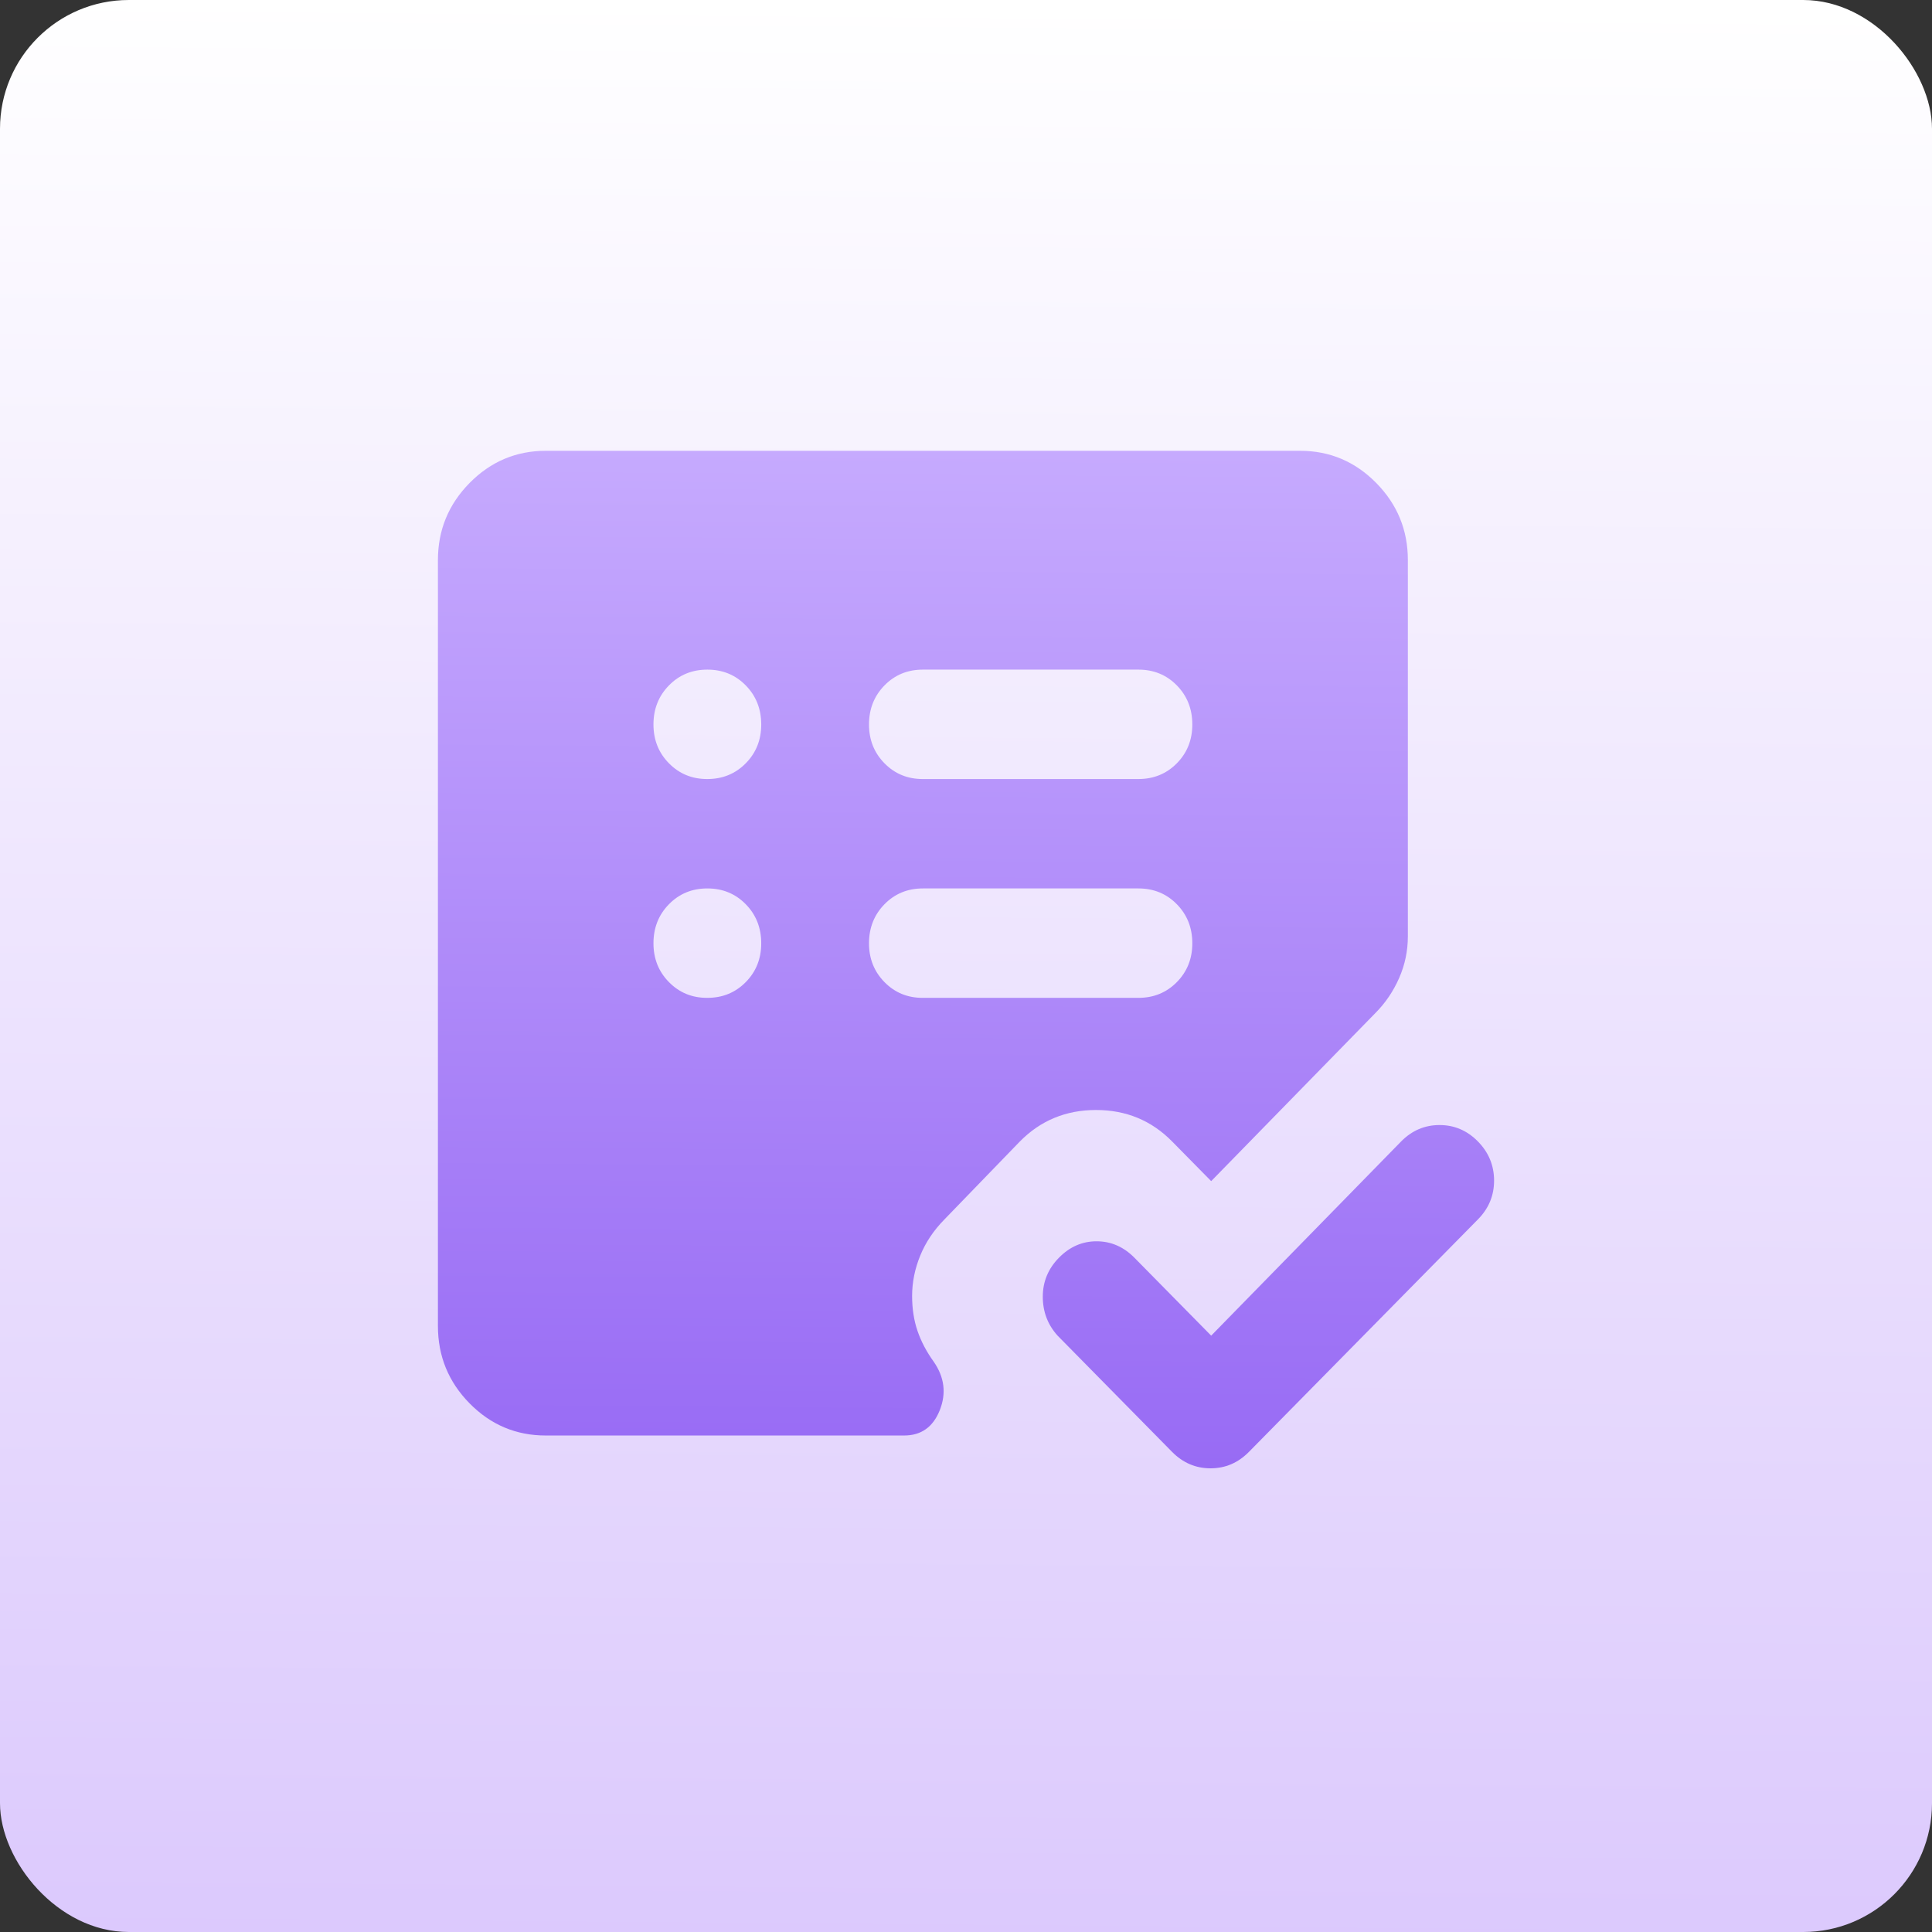
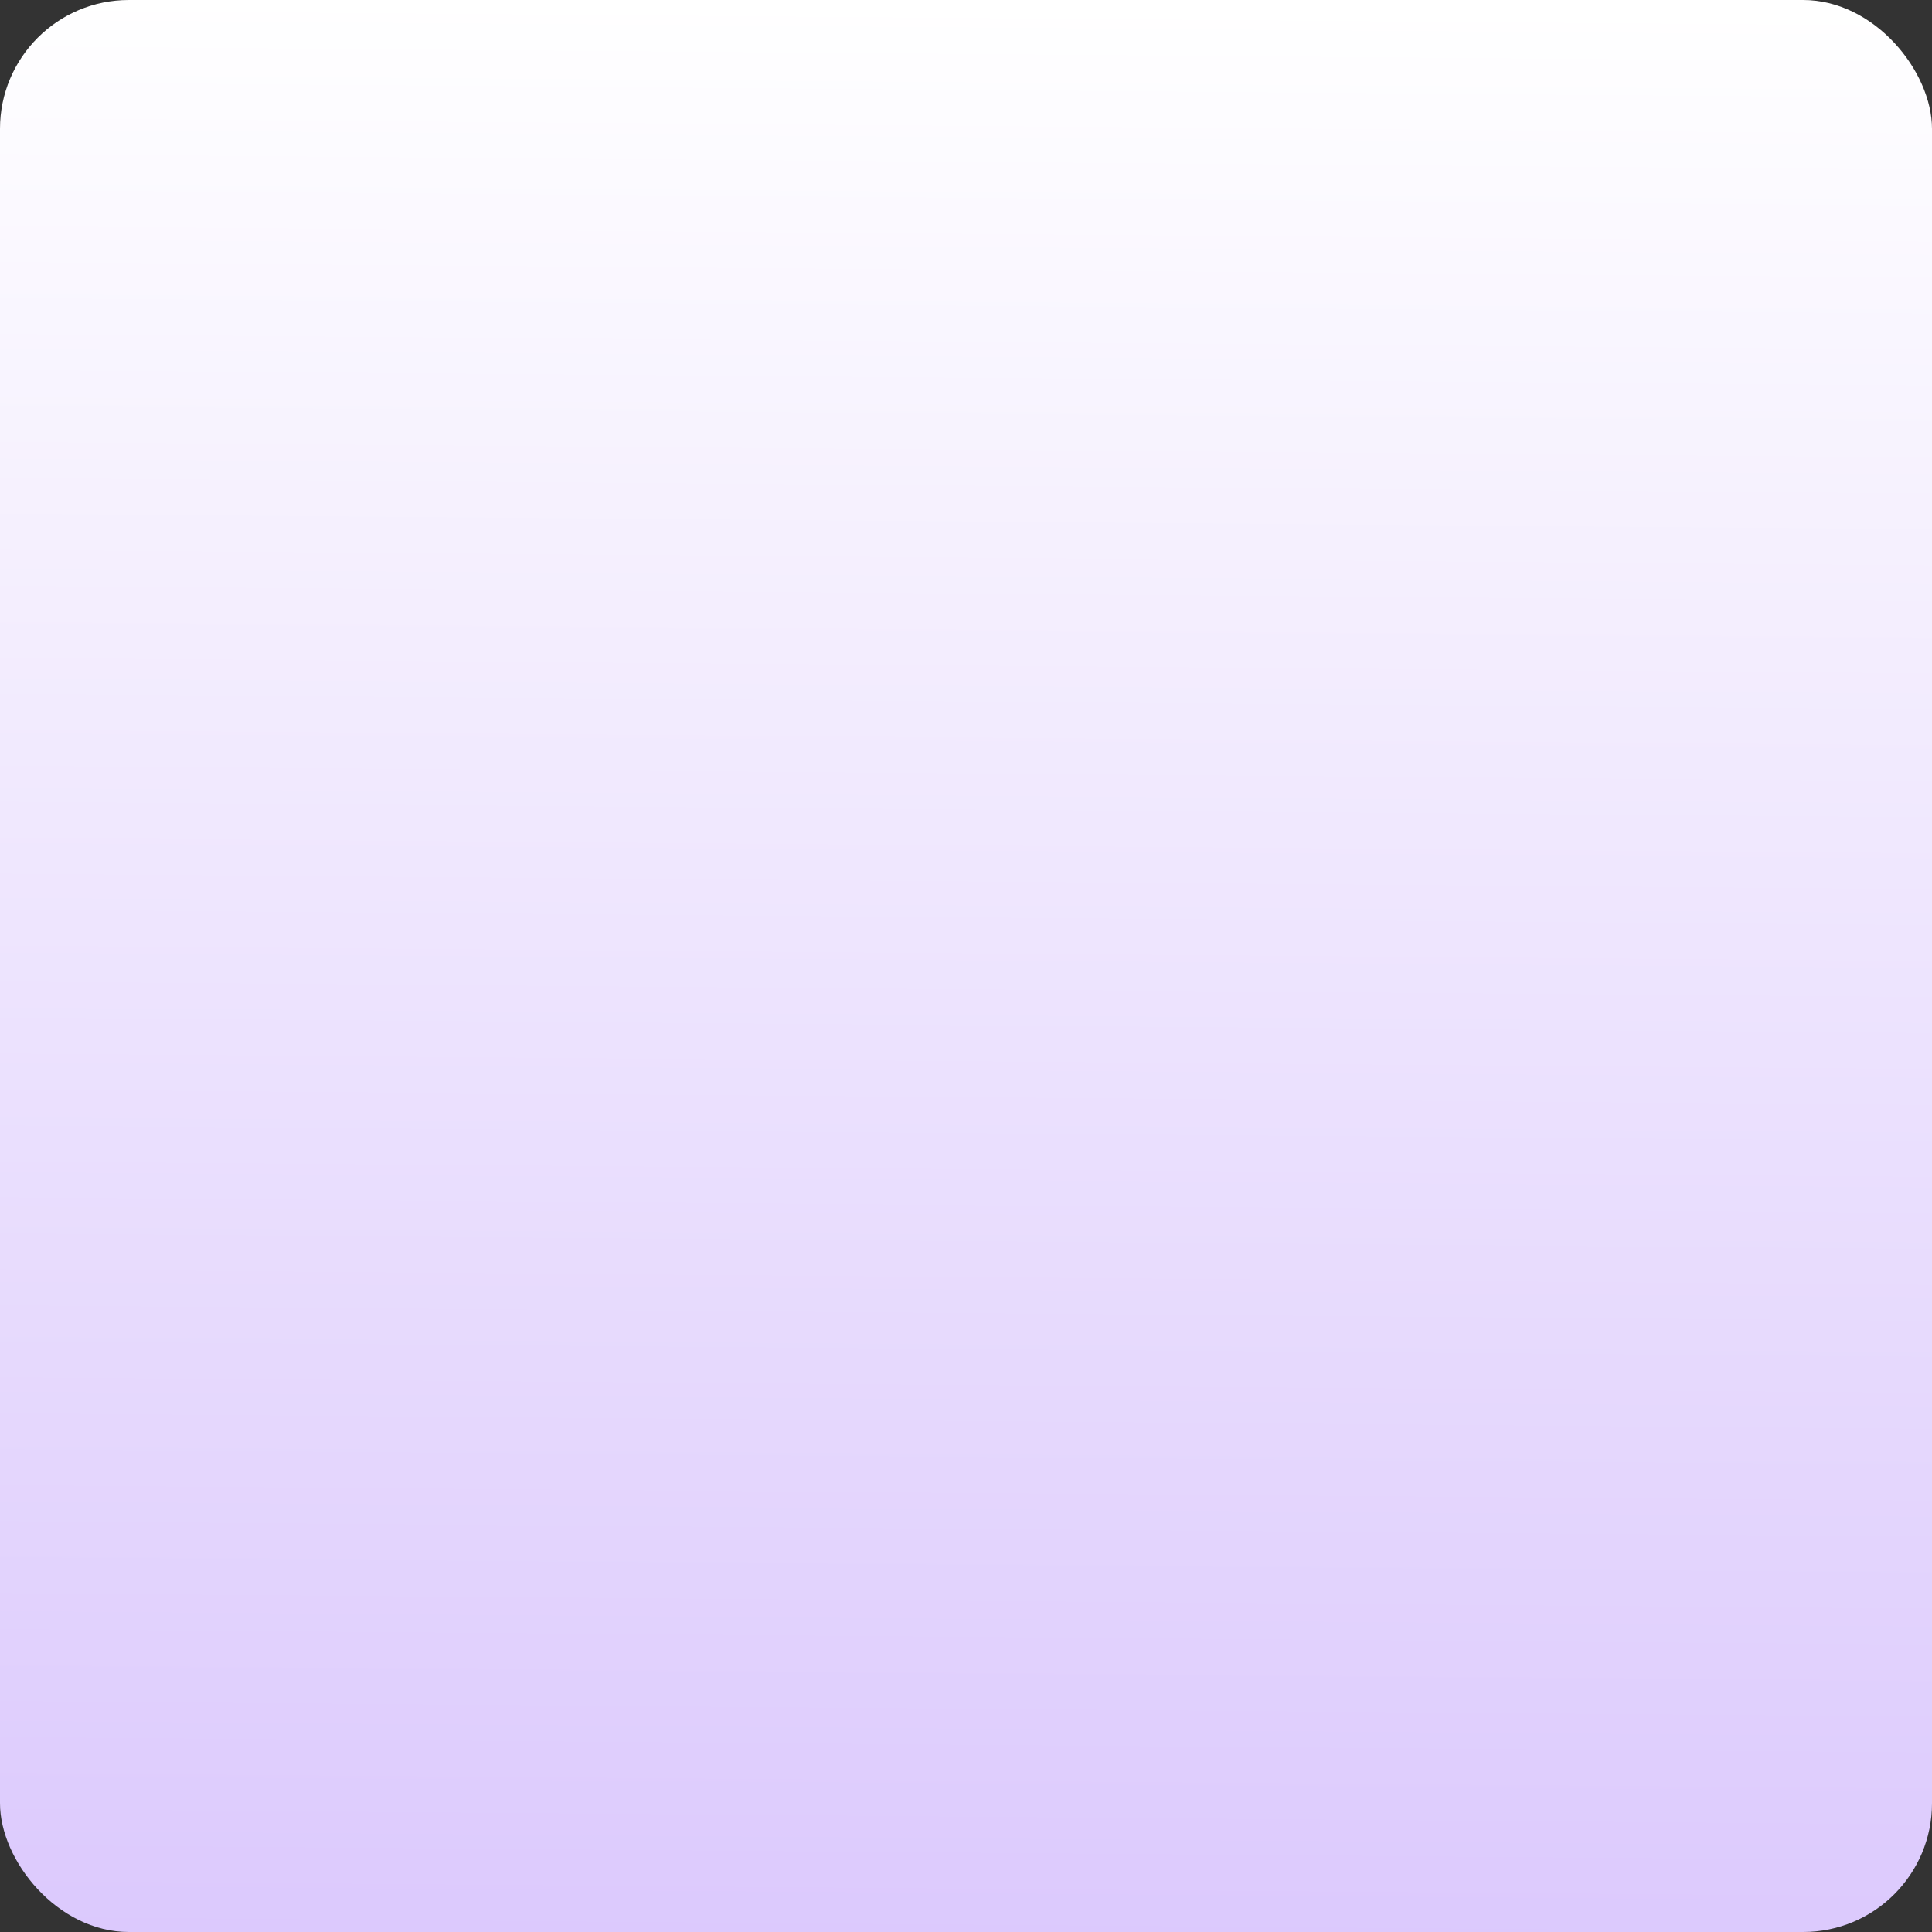
<svg xmlns="http://www.w3.org/2000/svg" width="150" height="150" viewBox="0 0 150 150" fill="none">
  <rect x="0" y="0" width="150" height="150" fill="#333333" stroke="none" />
  <rect width="150" height="150" rx="10" fill="url(#paint0_linear_236_386)" />
-   <path d="M94.036 103.7L108.783 88.622C109.62 87.773 110.614 87.348 111.766 87.348C112.918 87.348 113.911 87.773 114.745 88.622C115.579 89.472 115.997 90.481 116 91.651C116.003 92.82 115.584 93.828 114.745 94.675L96.964 112.726C96.127 113.575 95.135 114 93.986 114C92.836 114 91.842 113.575 91.002 112.726L82.112 103.7C81.345 102.851 80.962 101.843 80.962 100.676C80.962 99.51 81.38 98.5 82.217 97.648C83.054 96.796 84.03 96.371 85.145 96.374C86.261 96.376 87.237 96.801 88.074 97.648L94.036 103.7ZM54.918 77.473C56.104 77.473 57.098 77.065 57.901 76.25C58.705 75.434 59.105 74.426 59.102 73.226C59.099 72.025 58.698 71.017 57.897 70.202C57.097 69.386 56.104 68.978 54.918 68.978C53.733 68.978 52.74 69.386 51.94 70.202C51.139 71.017 50.737 72.025 50.735 73.226C50.732 74.426 51.133 75.436 51.94 76.254C52.746 77.073 53.739 77.479 54.918 77.473ZM54.918 60.484C56.104 60.484 57.098 60.076 57.901 59.261C58.705 58.445 59.105 57.437 59.102 56.237C59.099 55.036 58.698 54.028 57.897 53.212C57.097 52.397 56.104 51.989 54.918 51.989C53.733 51.989 52.74 52.397 51.94 53.212C51.139 54.028 50.737 55.036 50.735 56.237C50.732 57.437 51.133 58.447 51.94 59.265C52.746 60.083 53.739 60.489 54.918 60.484ZM88.388 77.473C89.573 77.473 90.567 77.065 91.371 76.25C92.174 75.434 92.574 74.426 92.571 73.226C92.569 72.025 92.167 71.017 91.367 70.202C90.566 69.386 89.573 68.978 88.388 68.978H71.653C70.468 68.978 69.475 69.386 68.674 70.202C67.874 71.017 67.472 72.025 67.469 73.226C67.467 74.426 67.868 75.436 68.674 76.254C69.48 77.073 70.473 77.479 71.653 77.473H88.388ZM88.388 60.484C89.573 60.484 90.567 60.076 91.371 59.261C92.174 58.445 92.574 57.437 92.571 56.237C92.569 55.036 92.167 54.028 91.367 53.212C90.566 52.397 89.573 51.989 88.388 51.989H71.653C70.468 51.989 69.475 52.397 68.674 53.212C67.874 54.028 67.472 55.036 67.469 56.237C67.467 57.437 67.868 58.447 68.674 59.265C69.48 60.083 70.473 60.489 71.653 60.484H88.388ZM42.367 111.452C40.066 111.452 38.097 110.621 36.46 108.958C34.823 107.296 34.003 105.296 34 102.957V43.495C34 41.159 34.82 39.16 36.46 37.497C38.1 35.835 40.069 35.003 42.367 35H100.939C103.24 35 105.21 35.833 106.85 37.497C108.49 39.162 109.309 41.161 109.306 43.495V72.695C109.306 73.828 109.08 74.908 108.628 75.936C108.177 76.963 107.566 77.865 106.796 78.641L94.036 91.702L91.002 88.622C89.399 86.994 87.43 86.18 85.095 86.18C82.761 86.18 80.79 86.994 79.184 88.622L73.326 94.675C72.49 95.524 71.862 96.463 71.444 97.491C71.025 98.519 70.816 99.562 70.816 100.621C70.816 101.612 70.956 102.515 71.235 103.331C71.514 104.146 71.932 104.942 72.49 105.718C73.326 106.921 73.484 108.178 72.963 109.489C72.441 110.8 71.516 111.454 70.189 111.452H42.367Z" fill="url(#paint1_linear_236_386)" />
  <defs>
    <linearGradient id="paint0_linear_236_386" x1="75" y1="0" x2="72.973" y2="251.351" gradientUnits="userSpaceOnUse">
      <stop stop-color="white" />
      <stop offset="1" stop-color="#C4A5FB" />
    </linearGradient>
    <linearGradient id="paint1_linear_236_386" x1="75" y1="35" x2="74.334" y2="132.433" gradientUnits="userSpaceOnUse">
      <stop stop-color="#C6AAFE" />
      <stop offset="1" stop-color="#8D5CF2" />
    </linearGradient>
  </defs>
</svg>